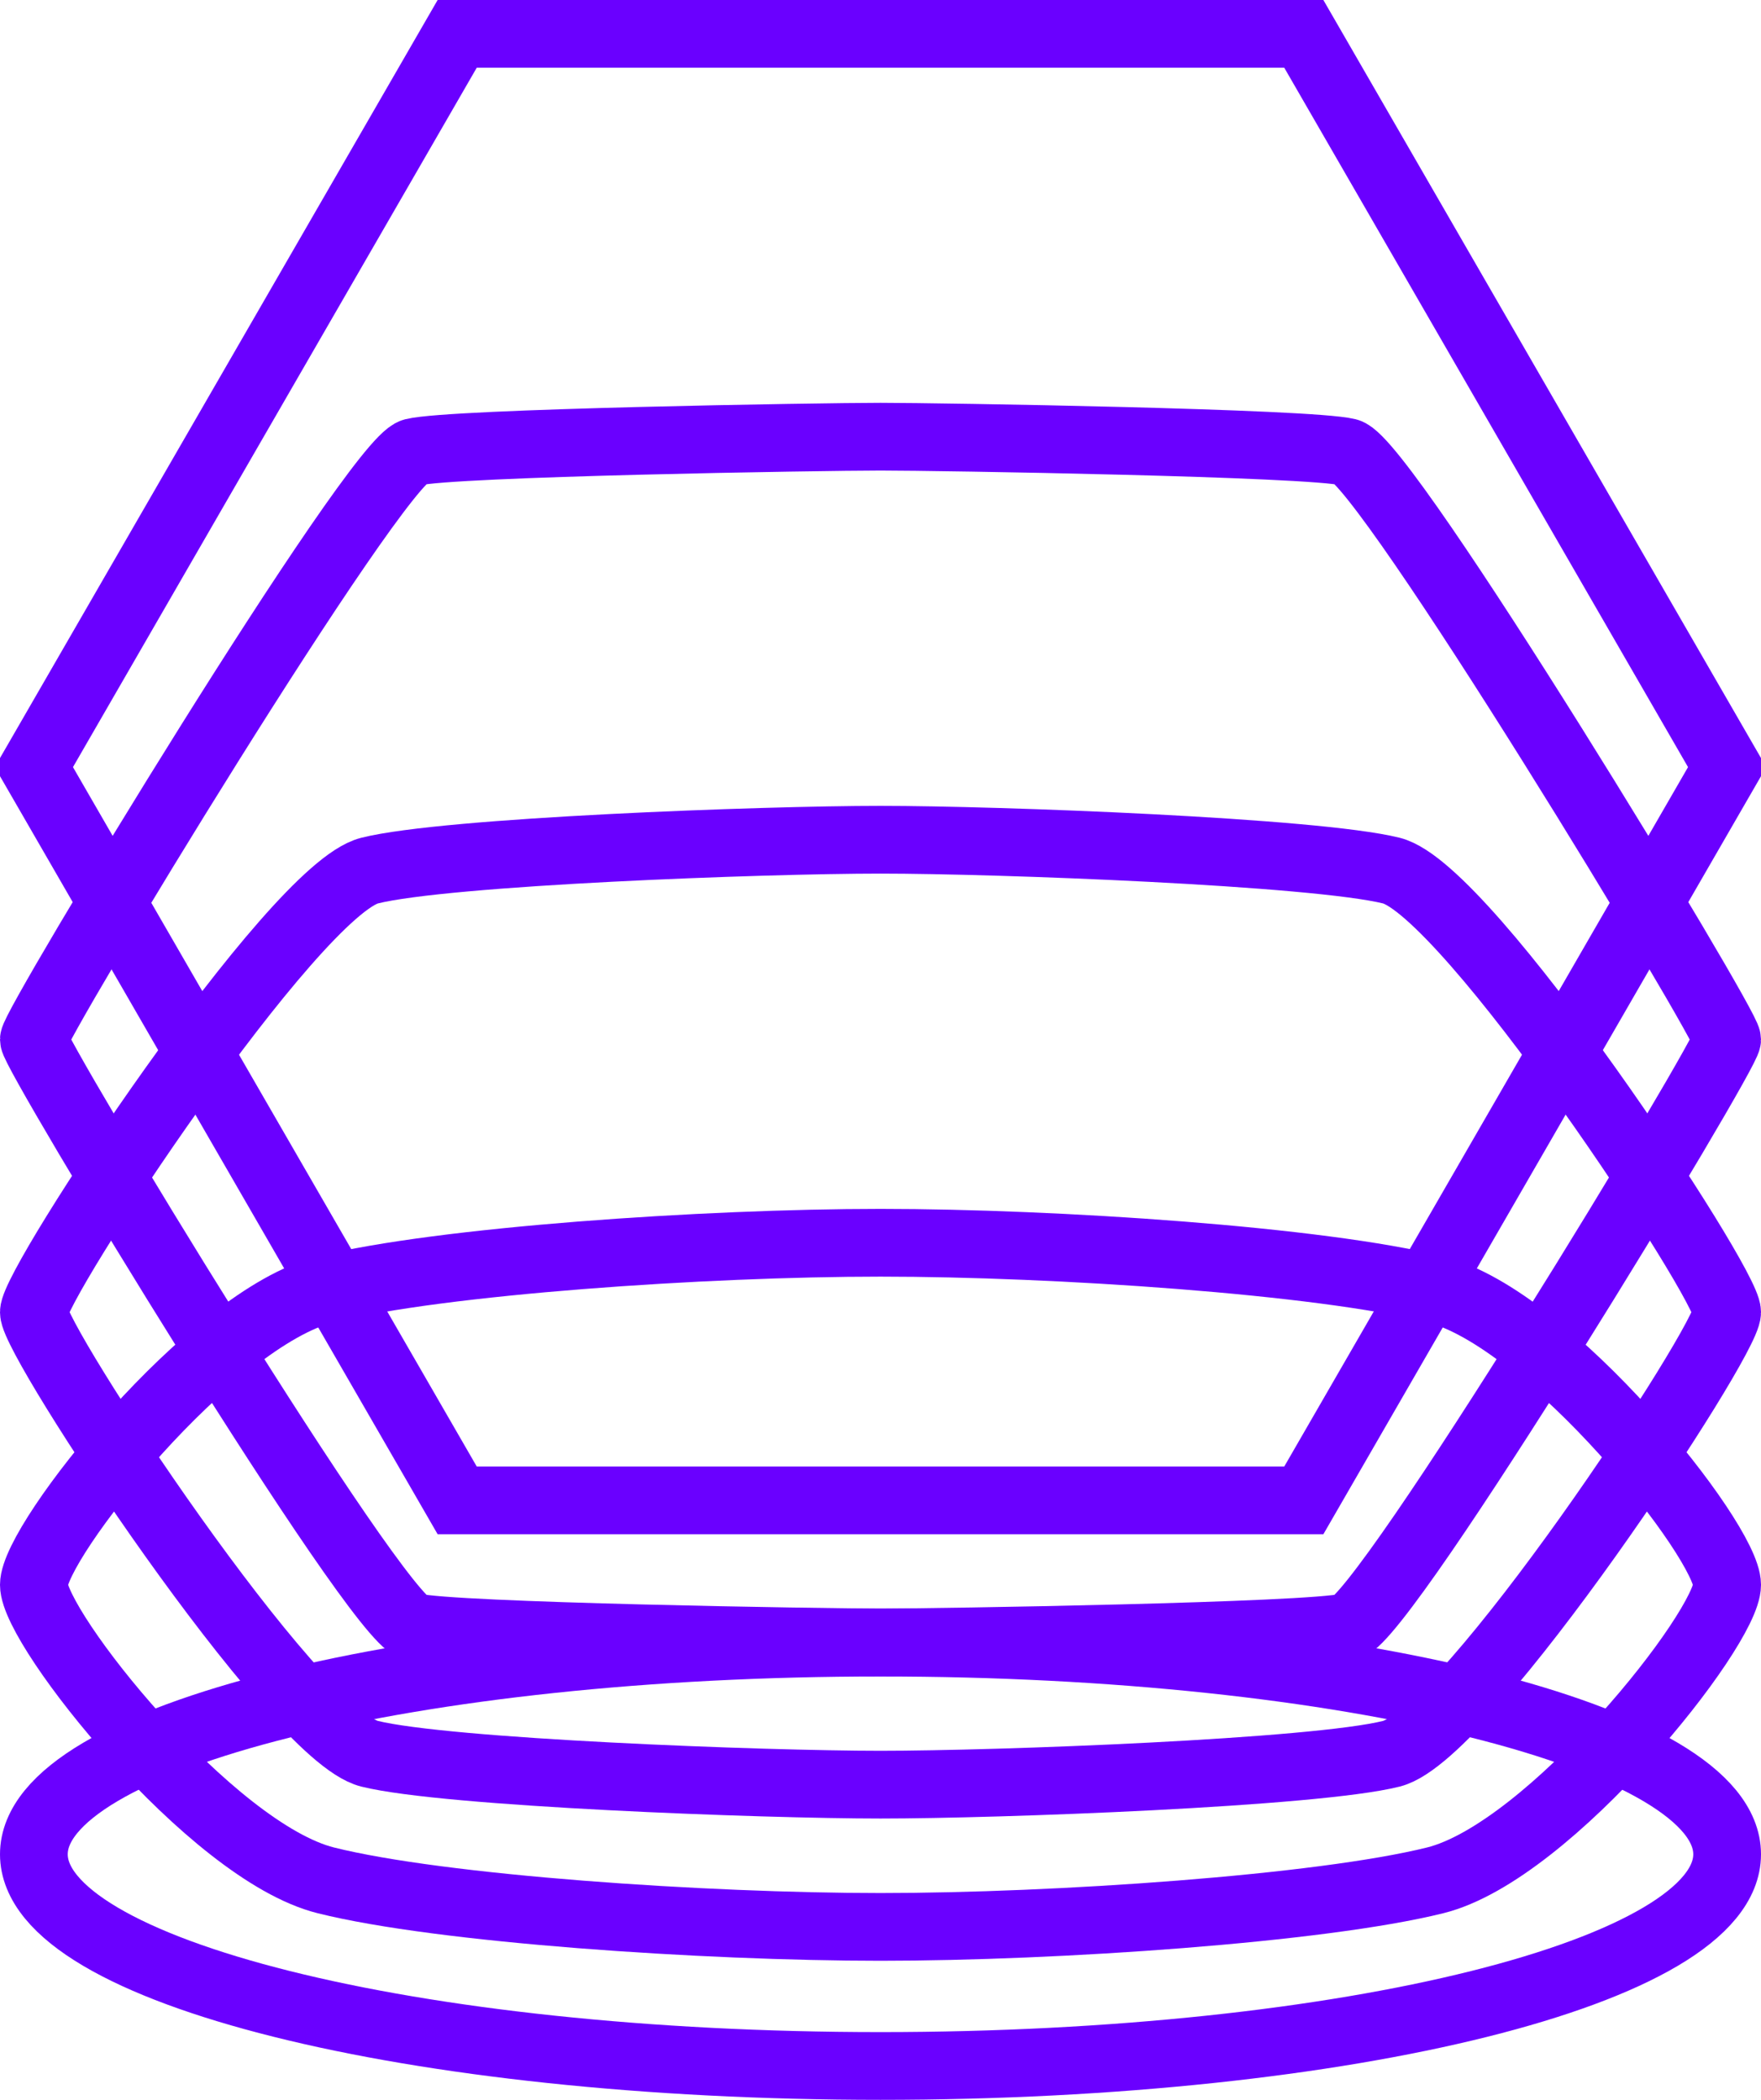
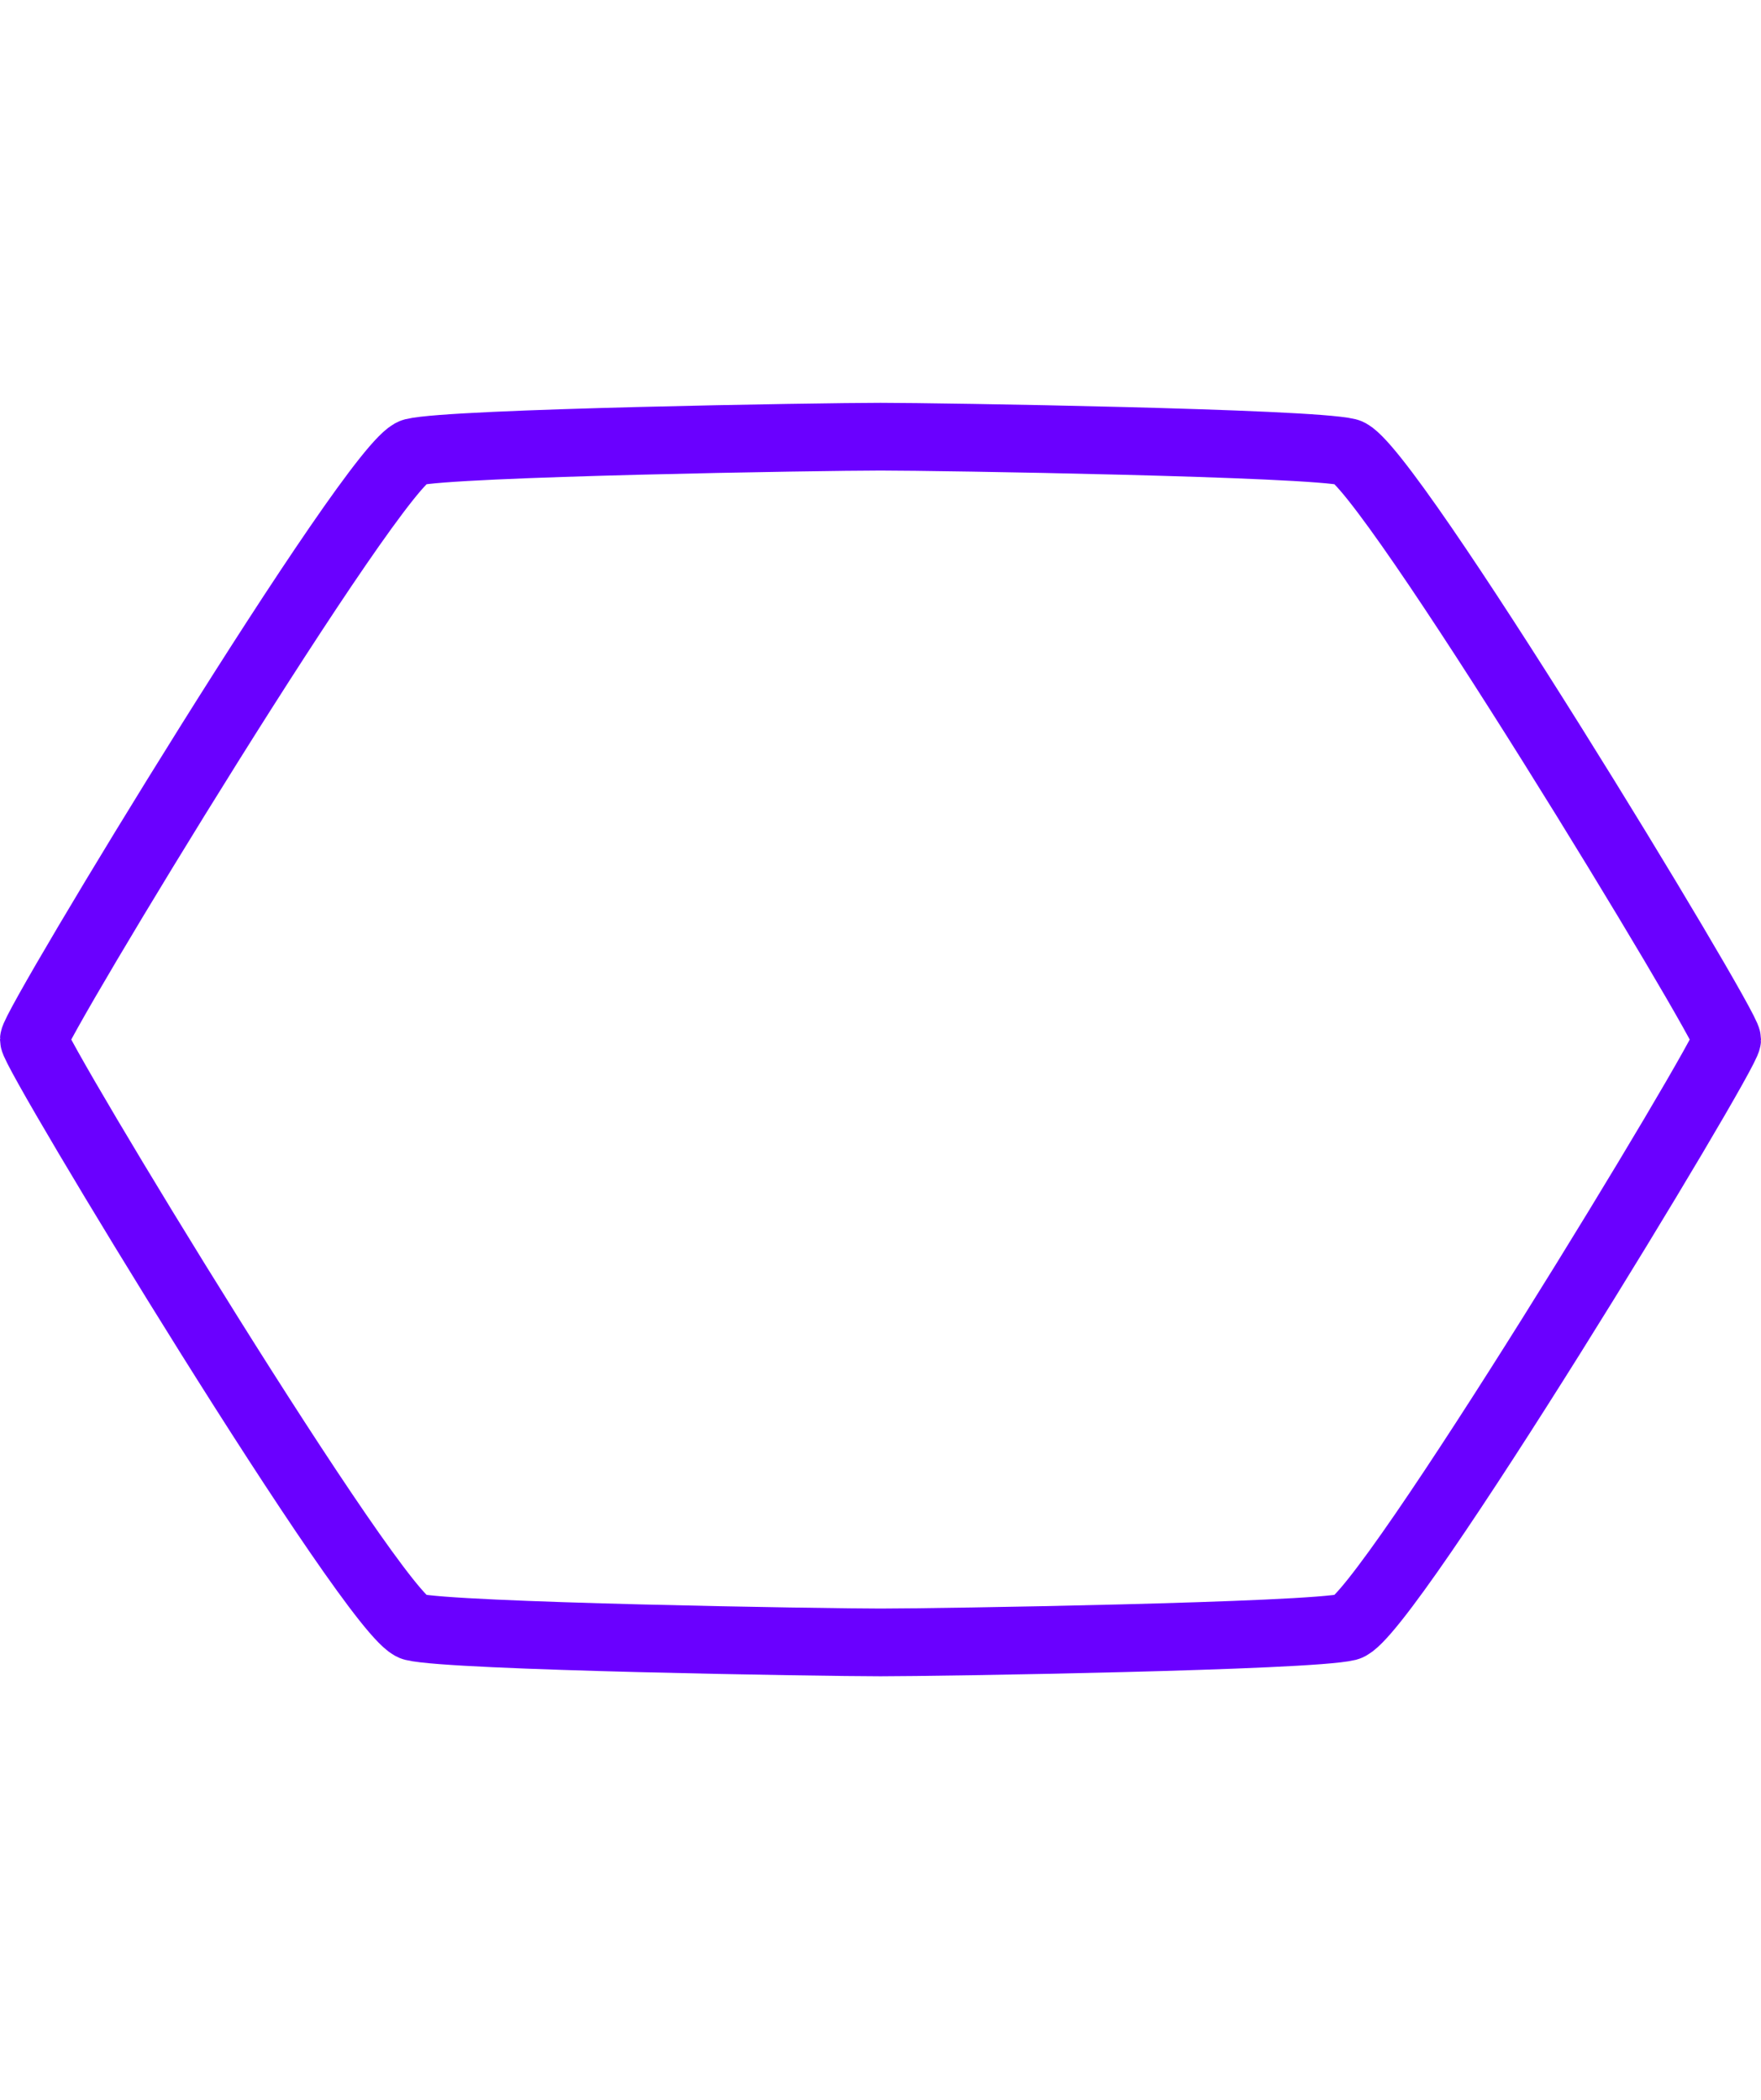
<svg xmlns="http://www.w3.org/2000/svg" width="52" height="62" viewBox="0 0 52 62" fill="none">
  <g clip-path="url(#clip0_440_422)">
-     <path d="M38.5 1H13.5L1 22.65L13.5 44.3H38.5L51 22.65L38.5 1Z" stroke="#6A00FF" stroke-width="2" />
    <path d="M12.206 48.038C11.075 47.756 1 31.125 1 30.694C1 30.262 11.075 13.631 12.206 13.35C13.338 13.069 24.275 12.894 26 12.894C27.725 12.894 38.663 13.069 39.794 13.35C40.925 13.631 51 30.262 51 30.694C51 31.125 40.925 47.756 39.794 48.038C38.663 48.319 27.725 48.494 26 48.494C24.275 48.494 13.338 48.319 12.206 48.038Z" stroke="#6A00FF" stroke-width="2" />
-     <path d="M10.912 51.781C8.65 51.219 1 39.606 1 38.744C1 37.881 8.65 26.275 10.912 25.706C13.175 25.137 22.55 24.794 26 24.794C29.45 24.794 38.825 25.144 41.087 25.706C43.35 26.269 51 37.881 51 38.744C51 39.606 43.35 51.212 41.087 51.781C38.825 52.35 29.45 52.694 26 52.694C22.55 52.694 13.175 52.344 10.912 51.781Z" stroke="#6A00FF" stroke-width="2" />
-     <path d="M9.619 55.519C6.225 54.669 1 48.087 1 46.794C1 45.5 6.225 38.913 9.619 38.069C13.012 37.225 20.825 36.694 26 36.694C31.175 36.694 38.987 37.219 42.381 38.069C45.775 38.919 51 45.5 51 46.794C51 48.087 45.775 54.675 42.381 55.519C38.987 56.362 31.175 56.894 26 56.894C20.825 56.894 13.012 56.369 9.619 55.519Z" stroke="#6A00FF" stroke-width="2" />
-     <path d="M51 54.75C51 56.475 48.2 58.038 43.675 59.169C39.15 60.3 32.9 61 26 61C19.1 61 12.844 60.3 8.325 59.169C3.8 58.038 1 56.475 1 54.75C1 53.025 3.8 51.462 8.325 50.331C12.85 49.2 19.1 48.5 26 48.5C32.9 48.5 39.156 49.2 43.675 50.331C48.194 51.462 51 53.025 51 54.75Z" stroke="#6A00FF" stroke-width="2" />
  </g>
  <defs>
    <clipPath id="clip0_440_422">
      <rect width="52" height="62" fill="white" />
    </clipPath>
  </defs>
</svg>